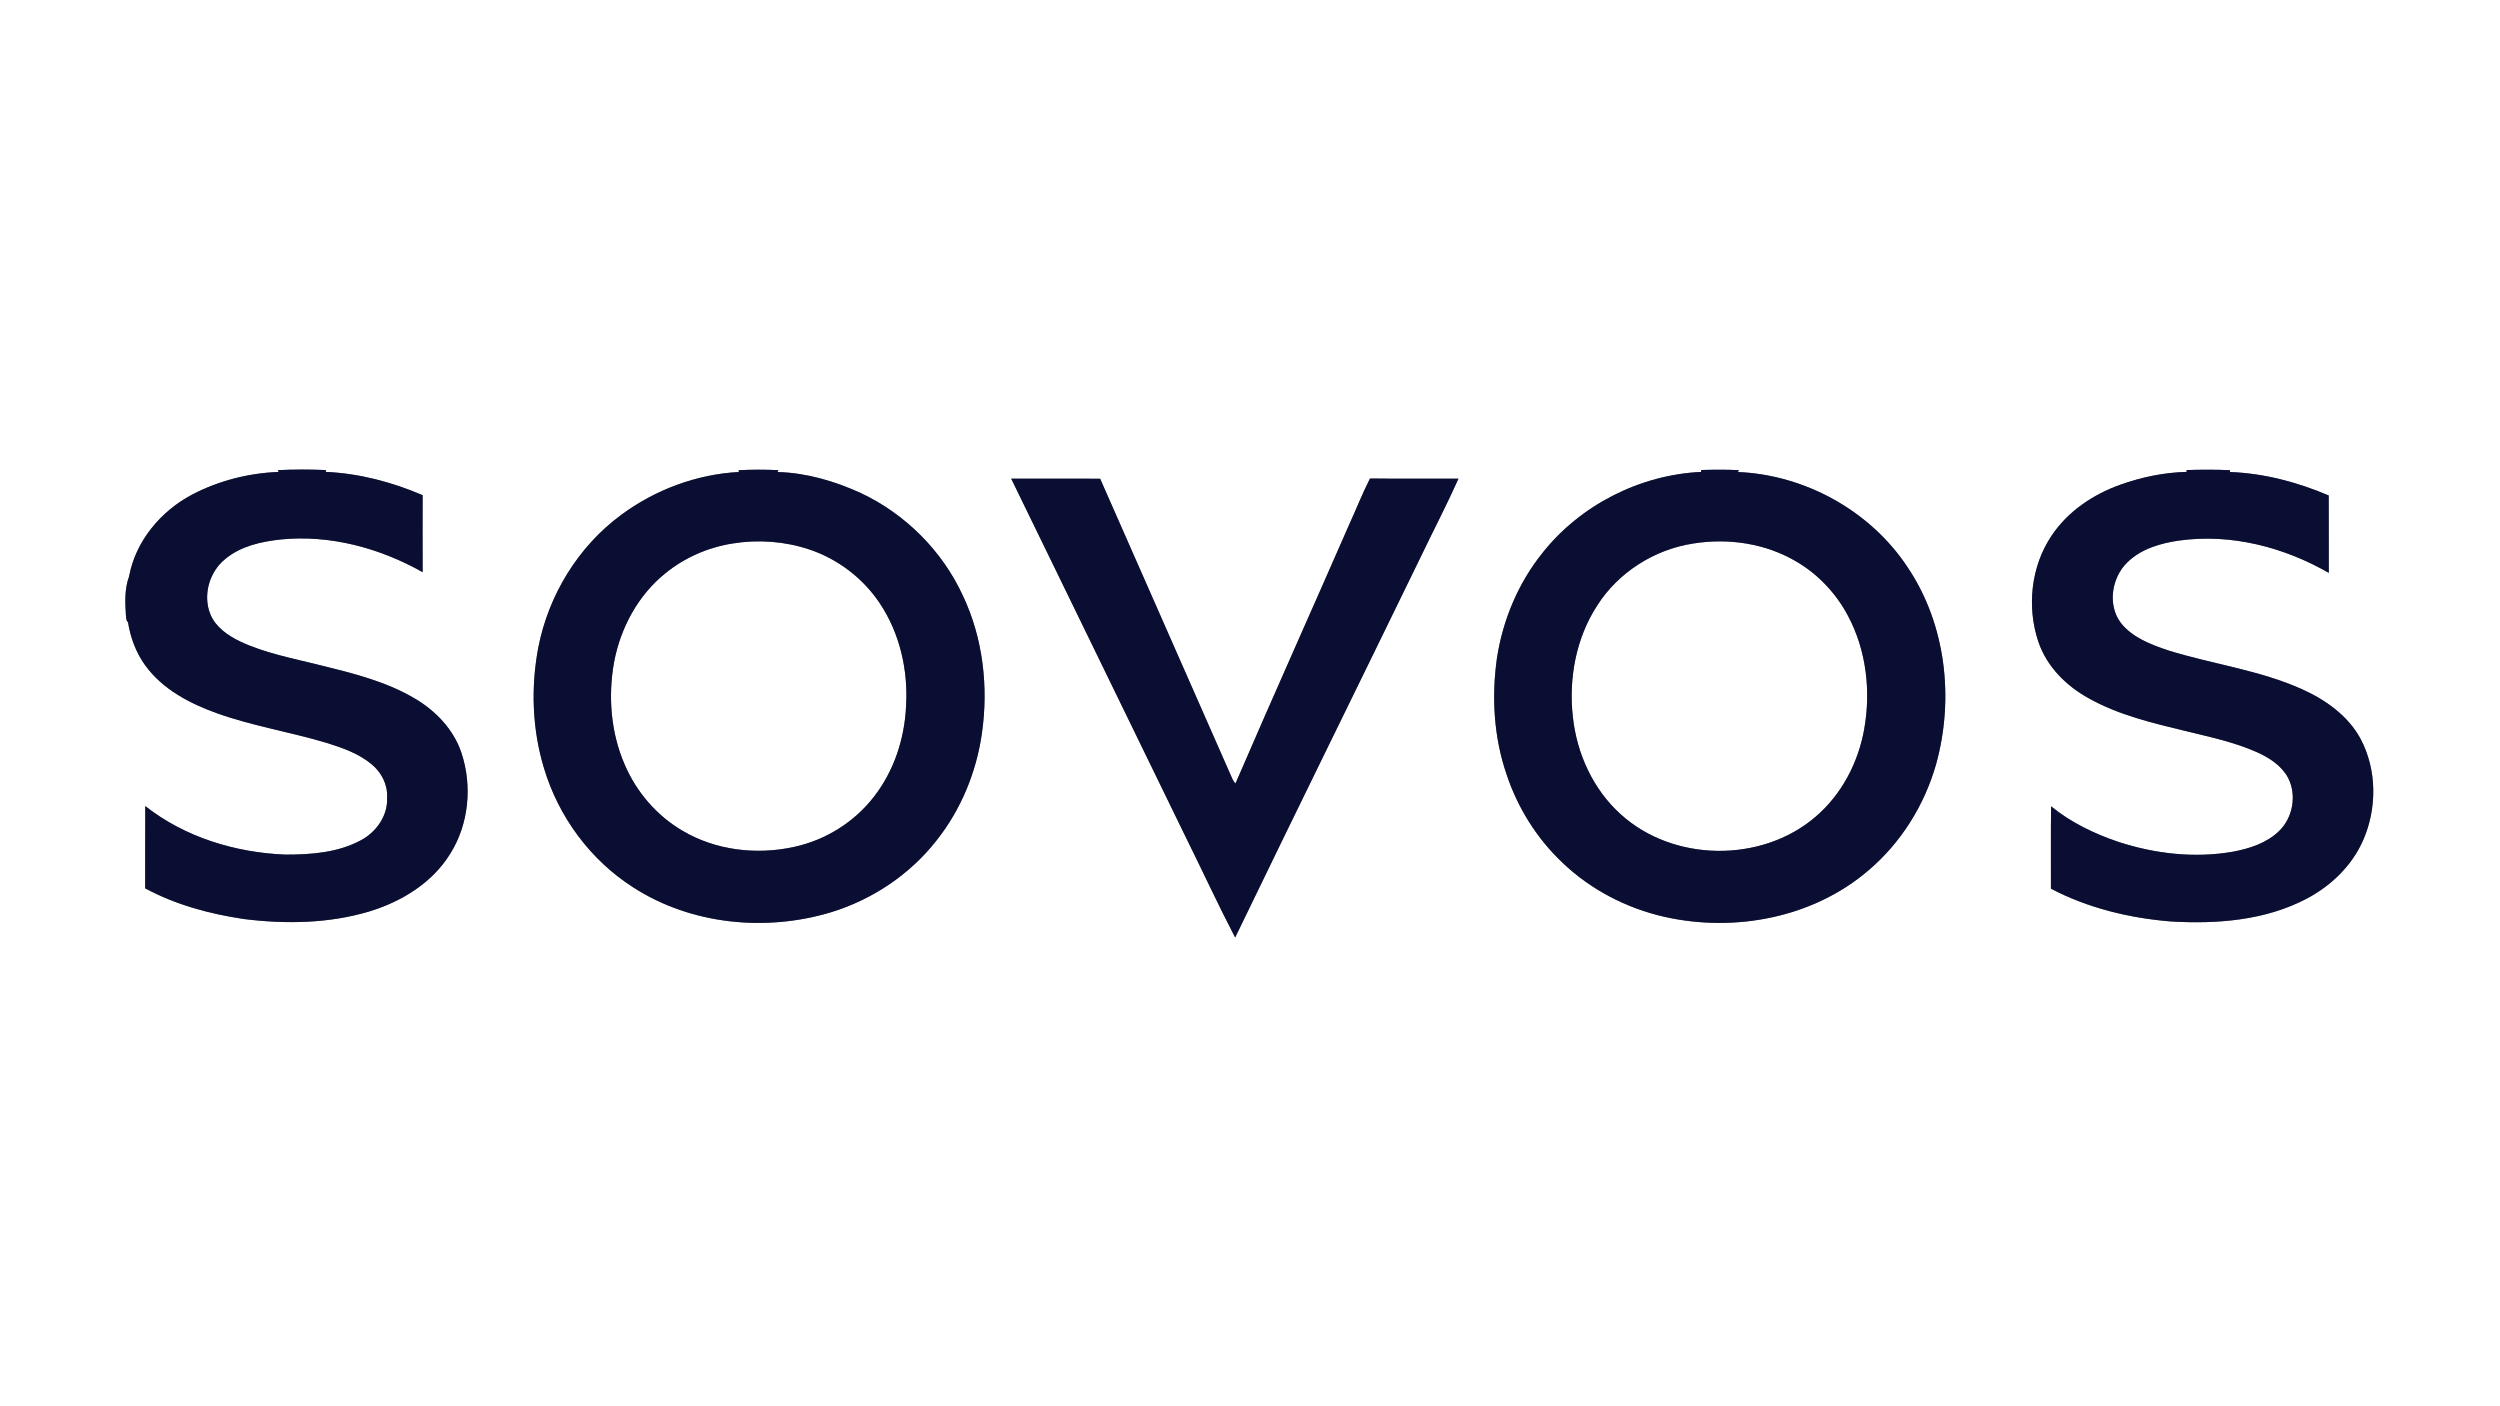
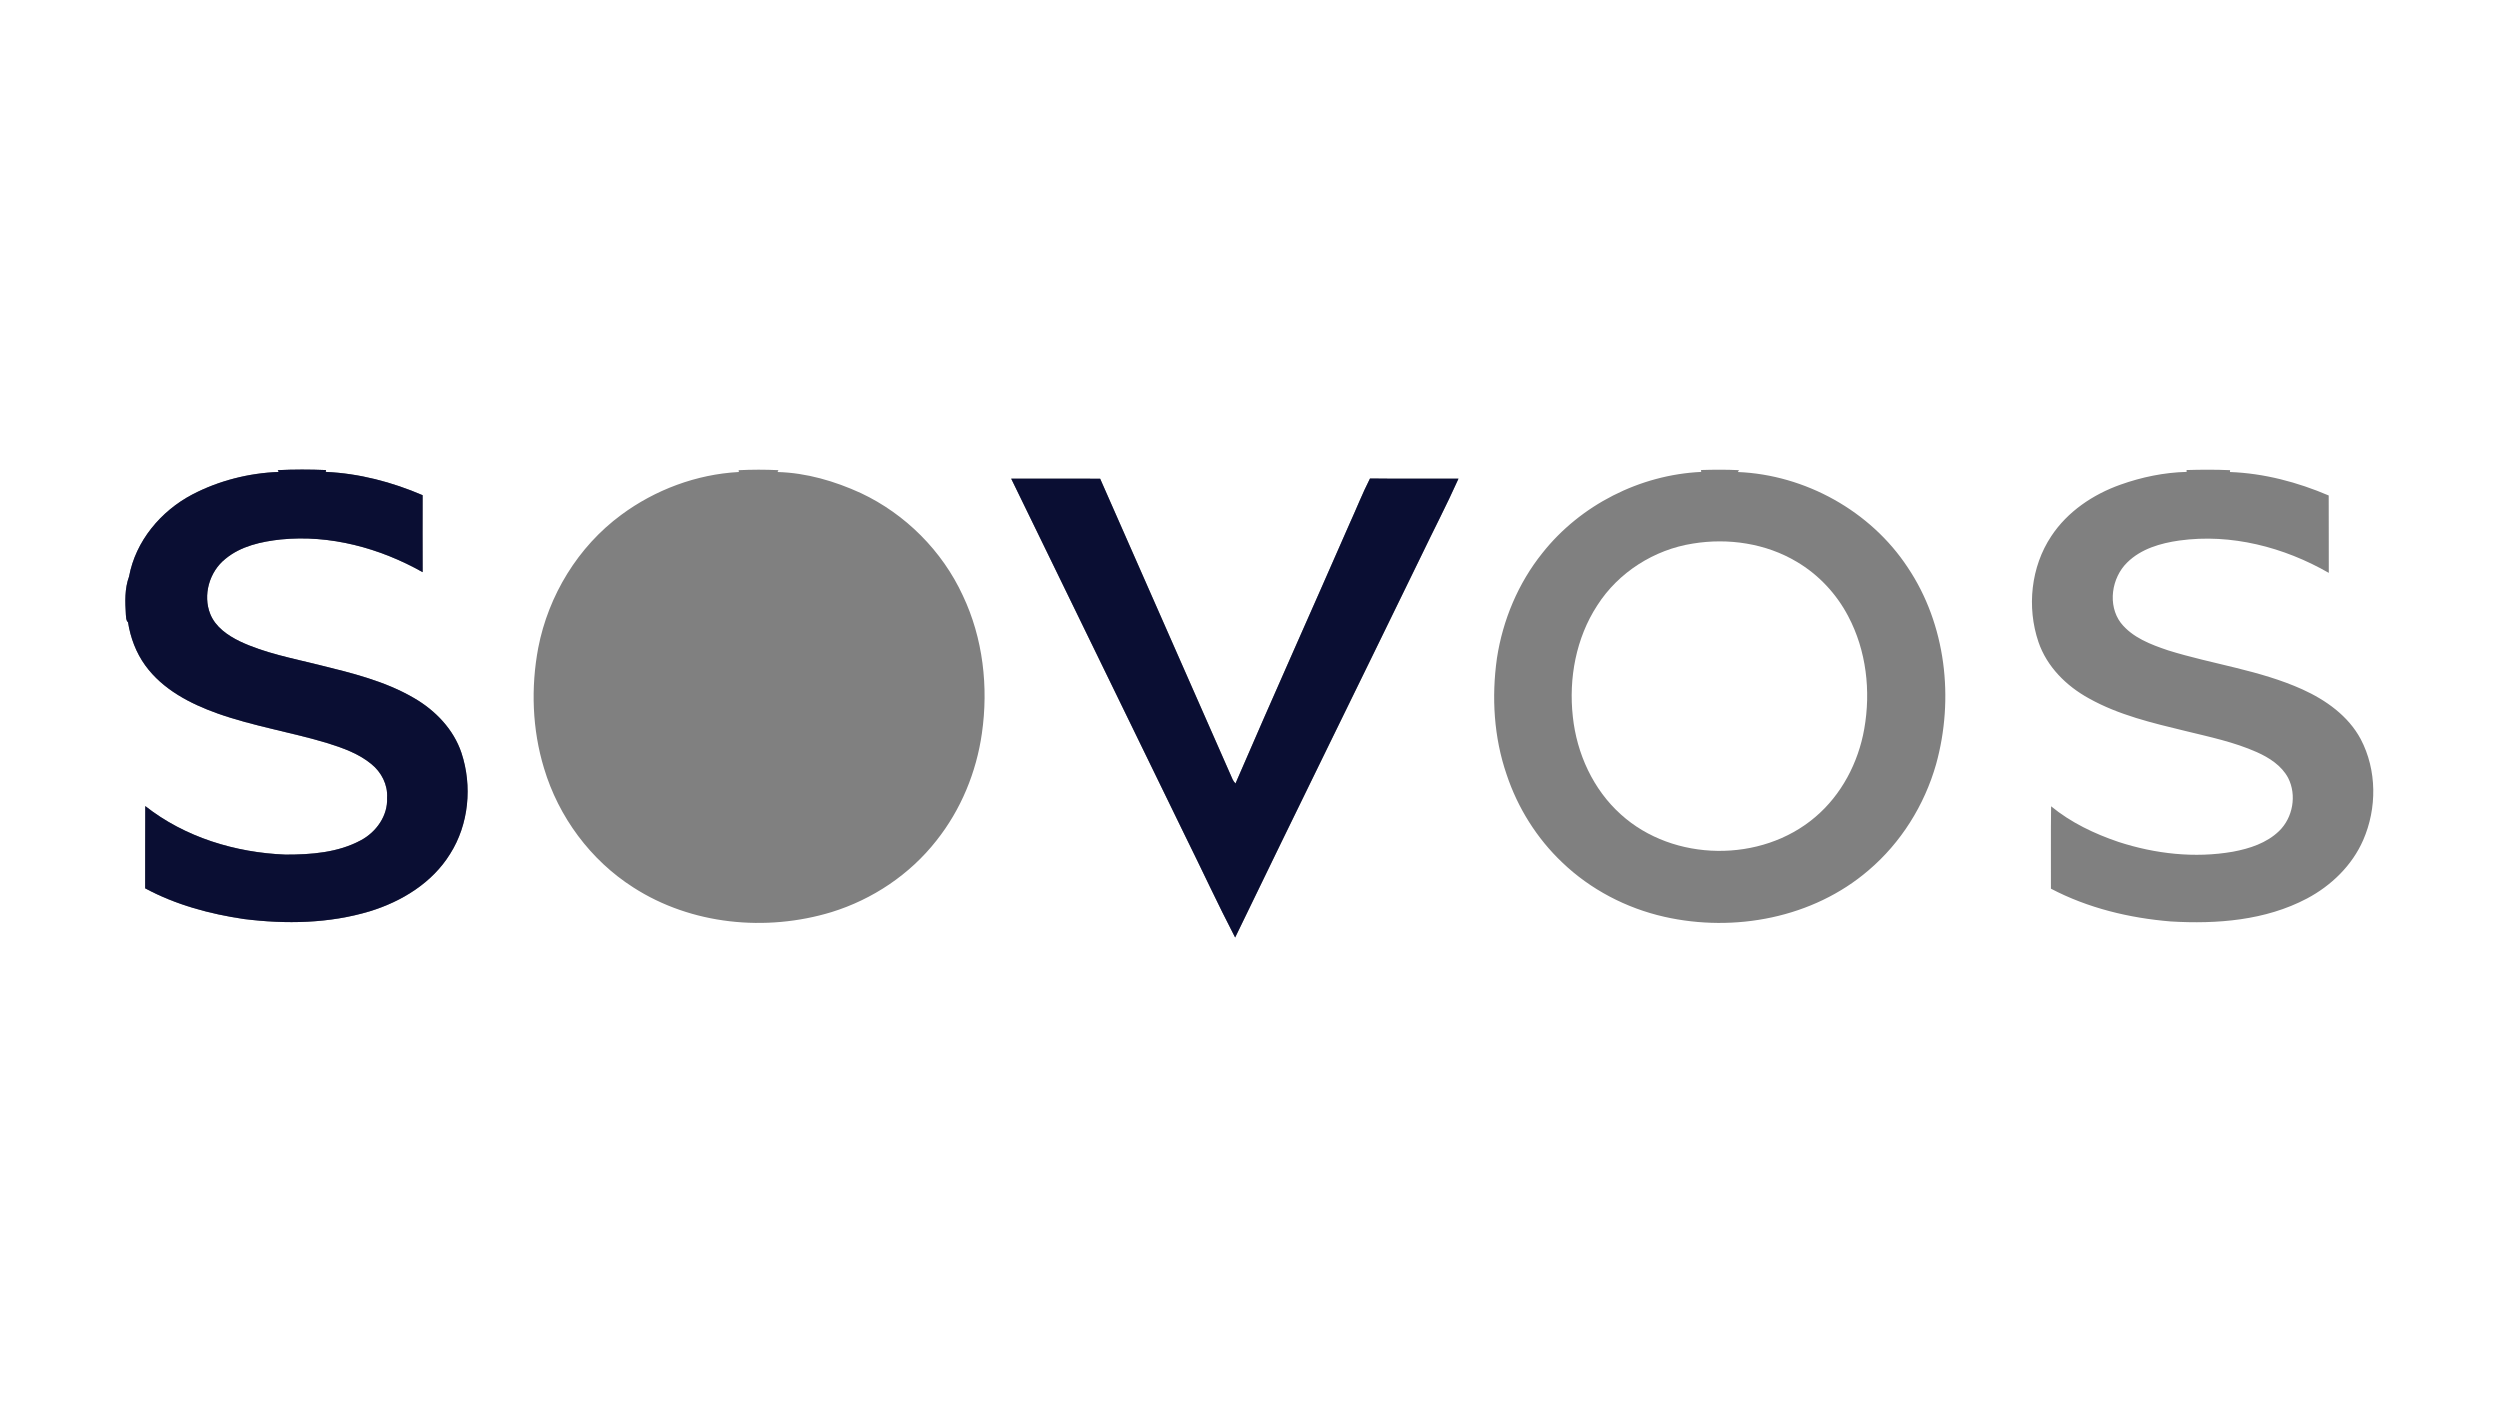
<svg xmlns="http://www.w3.org/2000/svg" width="1200pt" height="675pt" viewBox="0 0 1200 675" version="1.1">
  <rect x="0" y="0" width="1200" height="675" fill="#808080" stroke="none" />
  <g id="#ffffffff">
    <path fill="#ffffff" opacity="1.00" d=" M 0.00 0.00 L 1200.00 0.00 L 1200.00 675.00 L 0.00 675.00 L 0.00 0.00 M 92.34 237.34 C 77.19 245.29 65.09 259.71 61.94 276.75 C 59.78 282.63 60.04 288.98 60.42 295.14 C 60.58 296.35 60.41 297.78 61.45 298.68 C 62.61 306.10 65.32 313.31 69.74 319.42 C 78.11 330.95 91.26 337.77 104.40 342.46 C 121.72 348.62 139.97 351.46 157.52 356.81 C 164.83 359.13 172.27 361.79 178.26 366.75 C 183.06 370.61 186.21 376.68 185.80 382.93 C 186.23 391.53 180.61 399.39 173.22 403.33 C 162.21 409.28 149.31 410.23 137.02 410.21 C 113.03 409.27 88.73 401.90 69.73 386.91 C 69.64 400.07 69.74 413.23 69.68 426.40 C 84.36 434.31 100.70 438.72 117.14 441.14 C 137.23 443.65 158.03 443.30 177.54 437.41 C 192.82 432.72 207.45 423.77 216.01 409.94 C 225.07 395.69 226.76 377.30 221.50 361.38 C 217.72 350.08 209.01 341.04 198.85 335.13 C 184.75 326.85 168.70 323.01 152.98 319.12 C 140.19 315.92 127.06 313.49 115.07 307.82 C 109.27 304.97 103.47 301.00 100.95 294.79 C 97.25 285.63 100.52 274.36 108.20 268.25 C 115.63 262.09 125.44 259.96 134.80 258.94 C 158.46 256.57 182.33 263.06 202.87 274.64 C 202.81 262.33 202.84 250.01 202.86 237.69 C 188.16 231.37 172.36 227.21 156.34 226.51 C 156.38 226.29 156.46 225.85 156.50 225.63 C 148.78 225.30 141.05 225.29 133.33 225.67 L 133.78 226.53 C 119.44 227.06 105.09 230.70 92.34 237.34 M 354.65 226.56 C 334.36 227.64 314.44 235.08 298.14 247.17 C 277.45 262.42 263.24 285.77 258.36 310.93 C 254.76 330.03 255.45 350.11 261.13 368.76 C 268.10 392.08 283.43 412.87 304.00 425.97 C 331.84 443.91 367.70 447.37 399.12 437.81 C 418.82 431.73 436.74 419.75 449.47 403.50 C 461.22 388.72 468.67 370.67 471.31 352.01 C 474.52 329.72 471.86 306.33 462.17 285.89 C 452.27 264.42 434.60 246.74 413.22 236.68 C 400.67 230.94 387.06 226.94 373.22 226.57 L 373.65 225.68 C 367.28 225.37 360.90 225.37 354.54 225.70 C 354.56 225.91 354.62 226.34 354.65 226.56 M 816.58 226.52 C 787.22 227.88 758.59 242.37 740.33 265.48 C 728.72 279.95 721.33 297.63 718.53 315.93 C 715.90 334.56 717.03 353.92 723.18 371.78 C 728.49 387.75 737.69 402.45 749.93 414.03 C 763.44 426.97 780.62 435.92 798.84 440.05 C 832.56 447.70 870.29 440.58 896.85 417.79 C 912.45 404.55 923.73 386.50 929.32 366.85 C 938.06 335.35 934.09 299.73 915.68 272.33 C 897.86 245.26 866.46 227.90 834.18 226.57 L 834.70 225.68 C 828.63 225.37 822.56 225.42 816.49 225.61 C 816.52 225.84 816.56 226.29 816.58 226.52 M 1049.58 226.51 C 1038.76 226.77 1028.00 229.02 1017.81 232.64 C 1004.65 237.32 992.40 245.55 984.63 257.33 C 974.81 272.08 972.81 291.45 978.45 308.13 C 982.48 320.01 991.86 329.30 1002.69 335.23 C 1017.04 343.26 1033.22 347.04 1049.06 350.89 C 1060.61 353.72 1072.37 356.17 1083.28 361.03 C 1089.24 363.69 1095.16 367.48 1098.31 373.40 C 1102.53 381.65 1100.60 392.48 1093.96 398.90 C 1087.99 404.68 1079.78 407.33 1071.79 408.82 C 1053.46 412.02 1034.48 409.86 1016.87 404.12 C 1005.29 400.20 994.02 394.82 984.53 387.02 C 984.32 400.19 984.51 413.38 984.44 426.56 C 1002.19 435.88 1022.06 440.67 1041.97 442.30 C 1064.15 443.62 1087.41 441.83 1107.38 431.27 C 1119.01 425.10 1129.00 415.43 1134.32 403.27 C 1141.00 387.99 1140.96 369.63 1133.14 354.77 C 1127.18 343.64 1116.43 336.02 1105.16 330.91 C 1084.64 321.64 1062.05 318.84 1040.70 312.18 C 1032.42 309.38 1023.62 306.09 1018.01 299.02 C 1011.53 290.44 1013.54 277.33 1021.04 270.01 C 1027.68 263.43 1037.08 260.72 1046.11 259.45 C 1070.92 256.02 1096.30 262.62 1117.82 274.98 C 1117.77 262.60 1117.85 250.22 1117.78 237.83 C 1102.79 231.43 1086.69 227.16 1070.37 226.57 C 1070.39 226.35 1070.43 225.91 1070.45 225.69 C 1063.48 225.37 1056.51 225.42 1049.54 225.62 C 1049.55 225.84 1049.57 226.29 1049.58 226.51 M 485.37 229.75 C 513.16 286.89 541.02 343.98 568.82 401.11 C 576.90 417.38 584.50 433.90 592.87 450.00 C 622.36 388.98 652.34 328.18 681.99 267.22 C 687.97 254.72 694.41 242.41 700.07 229.76 C 685.91 229.71 671.75 229.87 657.60 229.68 C 653.93 236.88 650.99 244.43 647.62 251.78 C 629.49 293.24 610.95 334.53 593.03 376.08 C 592.48 375.50 592.03 374.87 591.68 374.18 C 570.48 326.04 549.25 277.92 528.07 229.78 C 513.84 229.73 499.60 229.78 485.37 229.75 Z" />
-     <path fill="#ffffff" opacity="1.00" d=" M 351.56 260.89 C 363.85 258.86 376.63 259.80 388.45 263.73 C 402.17 268.32 414.27 277.53 422.29 289.57 C 431.91 303.93 435.94 321.65 434.92 338.78 C 434.25 354.43 429.15 370.07 419.46 382.47 C 410.03 394.68 396.16 403.30 381.10 406.53 C 363.06 410.50 343.34 408.17 327.37 398.62 C 315.16 391.41 305.49 380.13 299.90 367.12 C 293.15 351.65 291.79 334.11 294.80 317.59 C 297.92 301.29 306.27 285.74 319.29 275.24 C 328.52 267.70 339.79 262.75 351.56 260.89 Z" />
    <path fill="#ffffff" opacity="1.00" d=" M 812.59 260.91 C 829.53 258.14 847.63 260.80 862.46 269.67 C 872.92 275.84 881.51 285.04 887.14 295.79 C 895.86 312.23 898.06 331.69 894.84 349.89 C 891.99 366.09 883.89 381.58 871.25 392.24 C 845.40 414.25 803.30 413.78 778.09 390.99 C 764.72 379.03 756.84 361.72 754.96 344.02 C 752.92 325.61 756.48 306.23 766.69 290.59 C 776.82 274.71 794.03 263.80 812.59 260.91 Z" />
  </g>
  <g id="#0a0e33ff">
    <path fill="#0a0e33" opacity="1.00" d=" M 92.34 237.34 C 105.09 230.70 119.44 227.06 133.78 226.53 L 133.33 225.67 C 141.05 225.29 148.78 225.30 156.50 225.63 C 156.46 225.85 156.38 226.29 156.34 226.51 C 172.36 227.21 188.16 231.37 202.86 237.69 C 202.84 250.01 202.81 262.33 202.87 274.64 C 182.33 263.06 158.46 256.57 134.80 258.94 C 125.44 259.96 115.63 262.09 108.20 268.25 C 100.52 274.36 97.25 285.63 100.95 294.79 C 103.47 301.00 109.27 304.97 115.07 307.82 C 127.06 313.49 140.19 315.92 152.98 319.12 C 168.70 323.01 184.75 326.85 198.85 335.13 C 209.01 341.04 217.72 350.08 221.50 361.38 C 226.76 377.30 225.07 395.69 216.01 409.94 C 207.45 423.77 192.82 432.72 177.54 437.41 C 158.03 443.30 137.23 443.65 117.14 441.14 C 100.70 438.72 84.36 434.31 69.68 426.40 C 69.74 413.23 69.64 400.07 69.73 386.91 C 88.73 401.90 113.03 409.27 137.02 410.21 C 149.31 410.23 162.21 409.28 173.22 403.33 C 180.61 399.39 186.23 391.53 185.80 382.93 C 186.21 376.68 183.06 370.61 178.26 366.75 C 172.27 361.79 164.83 359.13 157.52 356.81 C 139.97 351.46 121.72 348.62 104.40 342.46 C 91.26 337.77 78.11 330.95 69.74 319.42 C 65.32 313.31 62.61 306.10 61.45 298.68 C 60.41 297.78 60.58 296.35 60.42 295.14 C 60.04 288.98 59.78 282.63 61.94 276.75 C 65.09 259.71 77.19 245.29 92.34 237.34 Z" />
-     <path fill="#0a0e33" opacity="1.00" d=" M 354.65 226.56 C 354.62 226.34 354.56 225.91 354.54 225.70 C 360.90 225.37 367.28 225.37 373.65 225.68 L 373.22 226.57 C 387.06 226.94 400.67 230.94 413.22 236.68 C 434.60 246.74 452.27 264.42 462.17 285.89 C 471.86 306.33 474.52 329.72 471.31 352.01 C 468.67 370.67 461.22 388.72 449.47 403.50 C 436.74 419.75 418.82 431.73 399.12 437.81 C 367.70 447.37 331.84 443.91 304.00 425.97 C 283.43 412.87 268.10 392.08 261.13 368.76 C 255.45 350.11 254.76 330.03 258.36 310.93 C 263.24 285.77 277.45 262.42 298.14 247.17 C 314.44 235.08 334.36 227.64 354.65 226.56 M 351.56 260.89 C 339.79 262.75 328.52 267.70 319.29 275.24 C 306.27 285.74 297.92 301.29 294.80 317.59 C 291.79 334.11 293.15 351.65 299.90 367.12 C 305.49 380.13 315.16 391.41 327.37 398.62 C 343.34 408.17 363.06 410.50 381.10 406.53 C 396.16 403.30 410.03 394.68 419.46 382.47 C 429.15 370.07 434.25 354.43 434.92 338.78 C 435.94 321.65 431.91 303.93 422.29 289.57 C 414.27 277.53 402.17 268.32 388.45 263.73 C 376.63 259.80 363.85 258.86 351.56 260.89 Z" />
-     <path fill="#0a0e33" opacity="1.00" d=" M 816.58 226.52 C 816.56 226.29 816.52 225.84 816.49 225.61 C 822.56 225.42 828.63 225.37 834.70 225.68 L 834.18 226.57 C 866.46 227.90 897.86 245.26 915.68 272.33 C 934.09 299.73 938.06 335.35 929.32 366.85 C 923.73 386.50 912.45 404.55 896.85 417.79 C 870.29 440.58 832.56 447.70 798.84 440.05 C 780.62 435.92 763.44 426.97 749.93 414.03 C 737.69 402.45 728.49 387.75 723.18 371.78 C 717.03 353.92 715.90 334.56 718.53 315.93 C 721.33 297.63 728.72 279.95 740.33 265.48 C 758.59 242.37 787.22 227.88 816.58 226.52 M 812.59 260.91 C 794.03 263.80 776.82 274.71 766.69 290.59 C 756.48 306.23 752.92 325.61 754.96 344.02 C 756.84 361.72 764.72 379.03 778.09 390.99 C 803.30 413.78 845.40 414.25 871.25 392.24 C 883.89 381.58 891.99 366.09 894.84 349.89 C 898.06 331.69 895.86 312.23 887.14 295.79 C 881.51 285.04 872.92 275.84 862.46 269.67 C 847.63 260.80 829.53 258.14 812.59 260.91 Z" />
-     <path fill="#0a0e33" opacity="1.00" d=" M 1049.58 226.51 C 1049.57 226.29 1049.55 225.84 1049.54 225.62 C 1056.51 225.42 1063.48 225.37 1070.45 225.69 C 1070.43 225.91 1070.39 226.35 1070.37 226.57 C 1086.69 227.16 1102.79 231.43 1117.78 237.83 C 1117.85 250.22 1117.77 262.60 1117.82 274.98 C 1096.30 262.62 1070.92 256.02 1046.11 259.45 C 1037.08 260.72 1027.68 263.43 1021.04 270.01 C 1013.54 277.33 1011.53 290.44 1018.01 299.02 C 1023.62 306.09 1032.42 309.38 1040.70 312.18 C 1062.05 318.84 1084.64 321.64 1105.16 330.91 C 1116.43 336.02 1127.18 343.64 1133.14 354.77 C 1140.96 369.63 1141.00 387.99 1134.32 403.27 C 1129.00 415.43 1119.01 425.10 1107.38 431.27 C 1087.41 441.83 1064.15 443.62 1041.97 442.30 C 1022.06 440.67 1002.19 435.88 984.44 426.56 C 984.51 413.38 984.32 400.19 984.53 387.02 C 994.02 394.82 1005.29 400.20 1016.87 404.12 C 1034.48 409.86 1053.46 412.02 1071.79 408.82 C 1079.78 407.33 1087.99 404.68 1093.96 398.90 C 1100.60 392.48 1102.53 381.65 1098.31 373.40 C 1095.16 367.48 1089.24 363.69 1083.28 361.03 C 1072.37 356.17 1060.61 353.72 1049.06 350.89 C 1033.22 347.04 1017.04 343.26 1002.69 335.23 C 991.86 329.30 982.48 320.01 978.45 308.13 C 972.81 291.45 974.81 272.08 984.63 257.33 C 992.40 245.55 1004.65 237.32 1017.81 232.64 C 1028.00 229.02 1038.76 226.77 1049.58 226.51 Z" />
    <path fill="#0a0e33" opacity="1.00" d=" M 485.37 229.75 C 499.60 229.78 513.84 229.73 528.07 229.78 C 549.25 277.92 570.48 326.04 591.68 374.18 C 592.03 374.87 592.48 375.50 593.03 376.08 C 610.95 334.53 629.49 293.24 647.62 251.78 C 650.99 244.43 653.93 236.88 657.60 229.68 C 671.75 229.87 685.91 229.71 700.07 229.76 C 694.41 242.41 687.97 254.72 681.99 267.22 C 652.34 328.18 622.36 388.98 592.87 450.00 C 584.50 433.90 576.90 417.38 568.82 401.11 C 541.02 343.98 513.16 286.89 485.37 229.75 Z" />
  </g>
</svg>